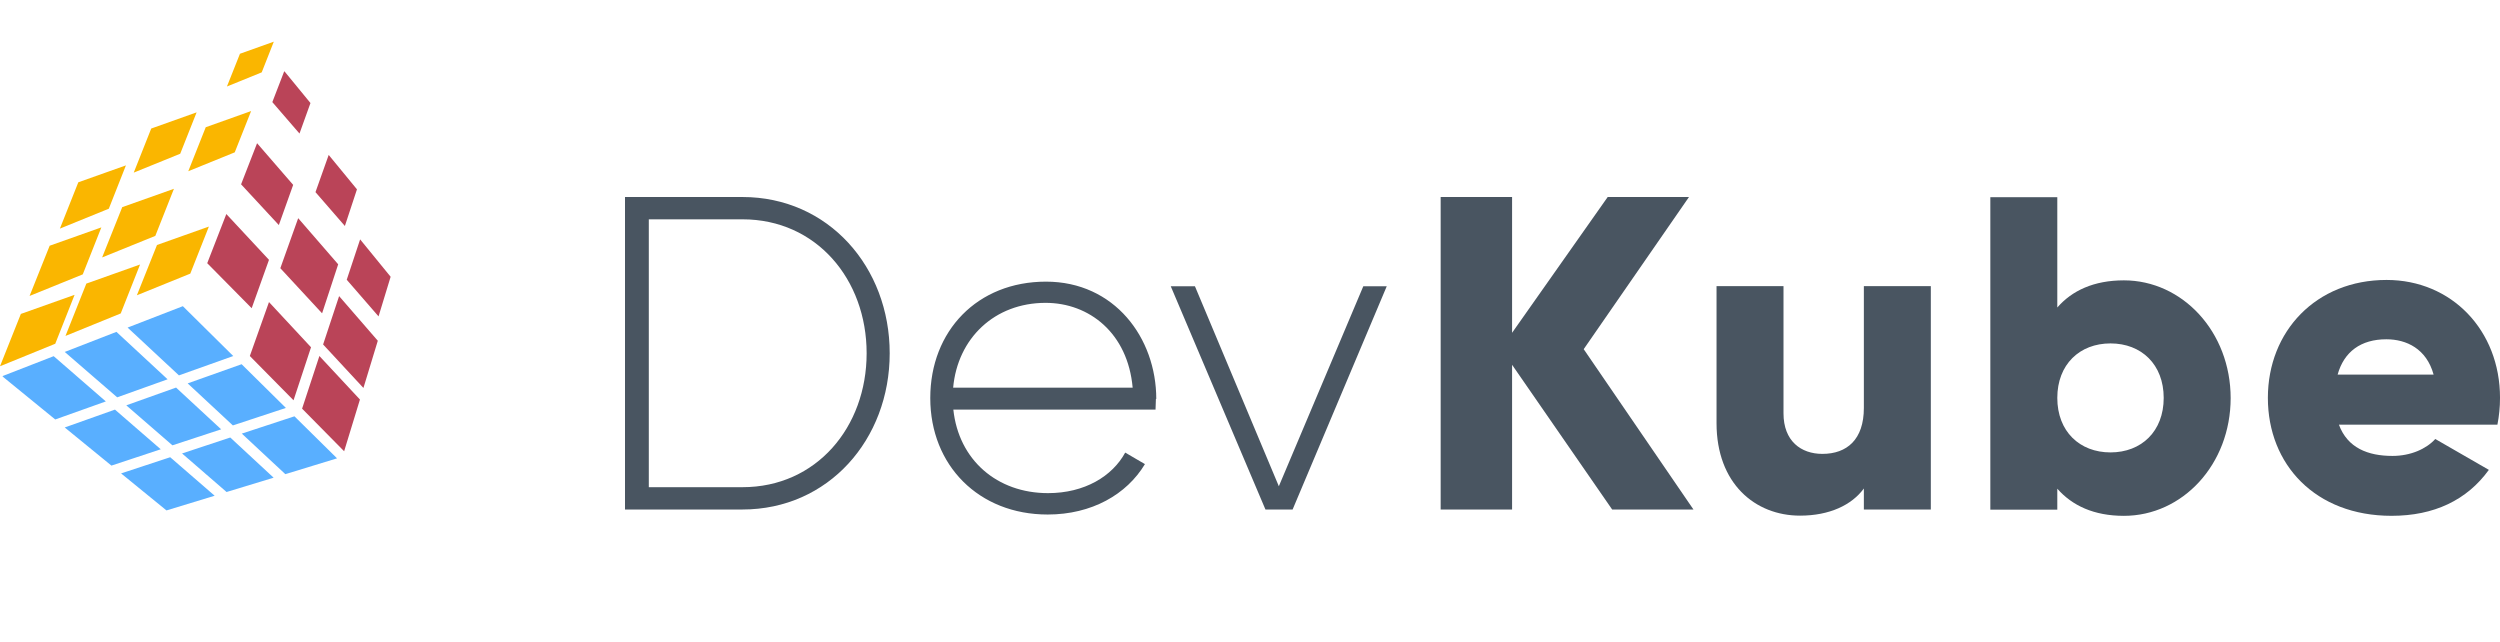
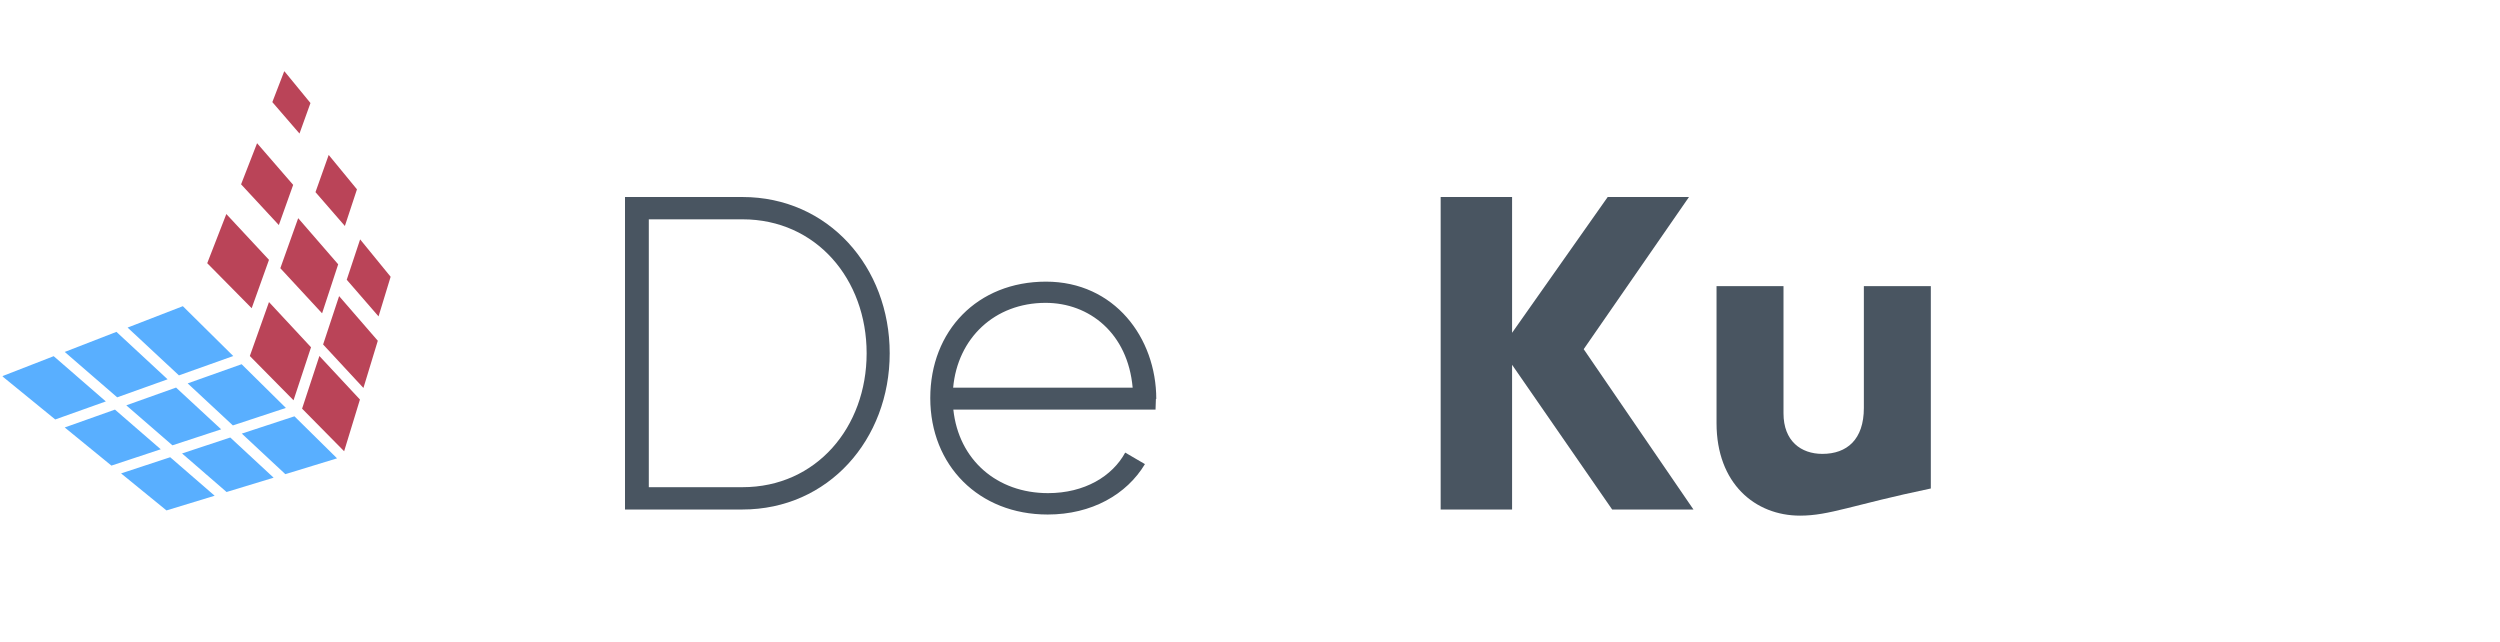
<svg xmlns="http://www.w3.org/2000/svg" width="300" height="77" viewBox="0 0 300 77" fill="none">
  <path d="M37.858 23.056L39.443 18.592L42.836 22.721L41.385 27.118L37.858 23.056ZM30.849 17.185L28.93 22.118L33.461 27.007L35.18 22.185L30.849 17.185ZM35.224 48.034L37.323 41.672L32.278 36.248L29.979 42.721L35.224 48.034ZM41.296 54.15L43.193 47.944L38.327 42.721L36.251 49.038L41.296 54.15ZM27.166 25.668L24.867 31.583L30.202 36.985L32.278 31.181L27.166 25.69V25.668ZM45.425 37.967L46.876 33.212L43.215 28.726L41.608 33.569L45.425 37.967ZM38.662 37.565L40.582 31.717L35.782 26.181L33.64 32.185L38.64 37.587L38.662 37.565ZM43.617 46.538L45.336 40.891L40.693 35.534L38.773 41.337L43.595 46.538H43.617ZM32.68 12.252L35.939 16.025L37.256 12.364L34.198 8.636L34.108 8.547L32.68 12.252Z" fill="#BA4458" />
-   <path d="M14.643 24.866L20.871 22.656L18.639 28.304L12.255 30.893L14.665 24.866H14.643ZM2.5 37.679L0 43.951L6.63 41.25L8.951 35.38L2.478 37.679H2.5ZM12.188 27.277L5.96 29.487L3.549 35.514L9.933 32.924L12.165 27.277H12.188ZM16.451 35.424L22.835 32.835L25.067 27.188L18.839 29.398L16.429 35.424H16.451ZM15.112 19.844L9.397 21.875L7.188 27.433L13.058 25.045L15.112 19.844ZM21.63 18.438L23.594 13.482L18.147 15.424L16.049 20.714L21.652 18.438H21.63ZM22.567 20.558L28.17 18.281L30.134 13.326L24.688 15.268L22.589 20.558H22.567ZM32.857 5L28.795 6.451L27.232 10.38L31.406 8.683L32.857 5ZM10.357 34.04L7.857 40.313L14.487 37.612L16.808 31.741L10.335 34.04H10.357Z" fill="#FAB600" />
  <path d="M19.307 53.907L13.37 55.872L7.767 51.296L13.794 49.153L19.307 53.93V53.907ZM13.972 39.823L7.767 42.233L14.062 47.68L20.111 45.515L13.972 39.823ZM28.995 43.706L22.521 46.006L27.945 51.05L34.307 48.952L28.995 43.706ZM29.017 52.032L34.24 56.899L40.446 55.001L35.334 49.957L29.017 52.032ZM21.941 36.742L15.312 39.309L21.472 45.046L27.99 42.724L21.941 36.742ZM14.53 56.809L19.977 61.251L25.758 59.488L20.423 54.867L14.53 56.809ZM21.16 46.497L15.155 48.64L20.691 53.439L26.539 51.519L21.137 46.519L21.16 46.497ZM21.829 54.399L27.186 59.041L32.834 57.323L27.633 52.501L21.829 54.421V54.399ZM6.427 42.747L0.289 45.135L0.445 45.291L6.628 50.336L12.7 48.171L6.45 42.747H6.427Z" fill="#59AFFF" />
  <path d="M106.764 42.391C106.764 52.726 99.42 61.141 89.085 61.141H75V23.641H89.085C99.42 23.641 106.764 32.056 106.764 42.391ZM103.996 42.391C103.996 33.507 97.947 26.319 89.107 26.319H77.857V58.462H89.107C97.947 58.462 103.996 51.275 103.996 42.391Z" fill="#495561" />
  <path d="M138.709 47.859C138.709 48.284 138.664 48.708 138.664 49.154H114.401C115.048 55.203 119.646 59.176 125.762 59.176C130.16 59.176 133.486 57.145 135.026 54.31L137.392 55.694C135.204 59.333 131.008 61.743 125.718 61.743C117.459 61.743 111.633 55.851 111.633 47.77C111.633 39.69 117.302 33.797 125.517 33.797C133.731 33.797 138.753 40.538 138.753 47.882L138.709 47.859ZM114.378 46.52H135.919C135.338 39.98 130.718 36.342 125.472 36.342C119.356 36.342 114.914 40.583 114.378 46.52Z" fill="#495561" />
-   <path d="M166.408 34.355L155.113 61.141H151.854L140.492 34.355H143.394L153.461 58.351L163.595 34.355H166.43H166.408Z" fill="#495561" />
  <path d="M193.459 61.141L181.45 43.775V61.141H172.879V23.641H181.45V39.935L192.924 23.641H202.678L190.044 41.9L203.214 61.141H193.459Z" fill="#495561" />
-   <path d="M231.699 34.354V61.14H223.663V58.618C222.212 60.605 219.534 61.877 216.007 61.877C210.605 61.877 205.984 58.015 205.984 50.783V34.332H214.02V49.6C214.02 52.926 216.118 54.466 218.685 54.466C221.632 54.466 223.663 52.747 223.663 48.953V34.332H231.699V34.354Z" fill="#495561" />
-   <path d="M267.679 47.749C267.679 55.74 261.898 61.901 254.867 61.901C251.273 61.901 248.661 60.673 246.876 58.642V61.164H238.84V23.664H246.876V36.901C248.639 34.87 251.273 33.642 254.867 33.642C261.876 33.642 267.679 39.803 267.679 47.794V47.749ZM259.644 47.749C259.644 43.731 256.965 41.209 253.26 41.209C249.554 41.209 246.876 43.731 246.876 47.749C246.876 51.767 249.554 54.289 253.26 54.289C256.965 54.289 259.644 51.767 259.644 47.749Z" fill="#495561" />
-   <path d="M287.1 54.71C289.287 54.71 291.162 53.862 292.234 52.679L298.663 56.384C296.029 60.023 292.078 61.898 286.988 61.898C277.837 61.898 272.145 55.737 272.145 47.746C272.145 39.755 277.926 33.594 286.386 33.594C294.198 33.594 300.002 39.643 300.002 47.746C300.002 48.862 299.89 49.933 299.689 50.96H280.671C281.698 53.75 284.154 54.71 287.1 54.71ZM292.033 44.955C291.185 41.853 288.774 40.714 286.363 40.714C283.305 40.714 281.274 42.21 280.515 44.955H292.033Z" fill="#495561" />
+   <path d="M231.699 34.354V61.14V58.618C222.212 60.605 219.534 61.877 216.007 61.877C210.605 61.877 205.984 58.015 205.984 50.783V34.332H214.02V49.6C214.02 52.926 216.118 54.466 218.685 54.466C221.632 54.466 223.663 52.747 223.663 48.953V34.332H231.699V34.354Z" fill="#495561" />
</svg>